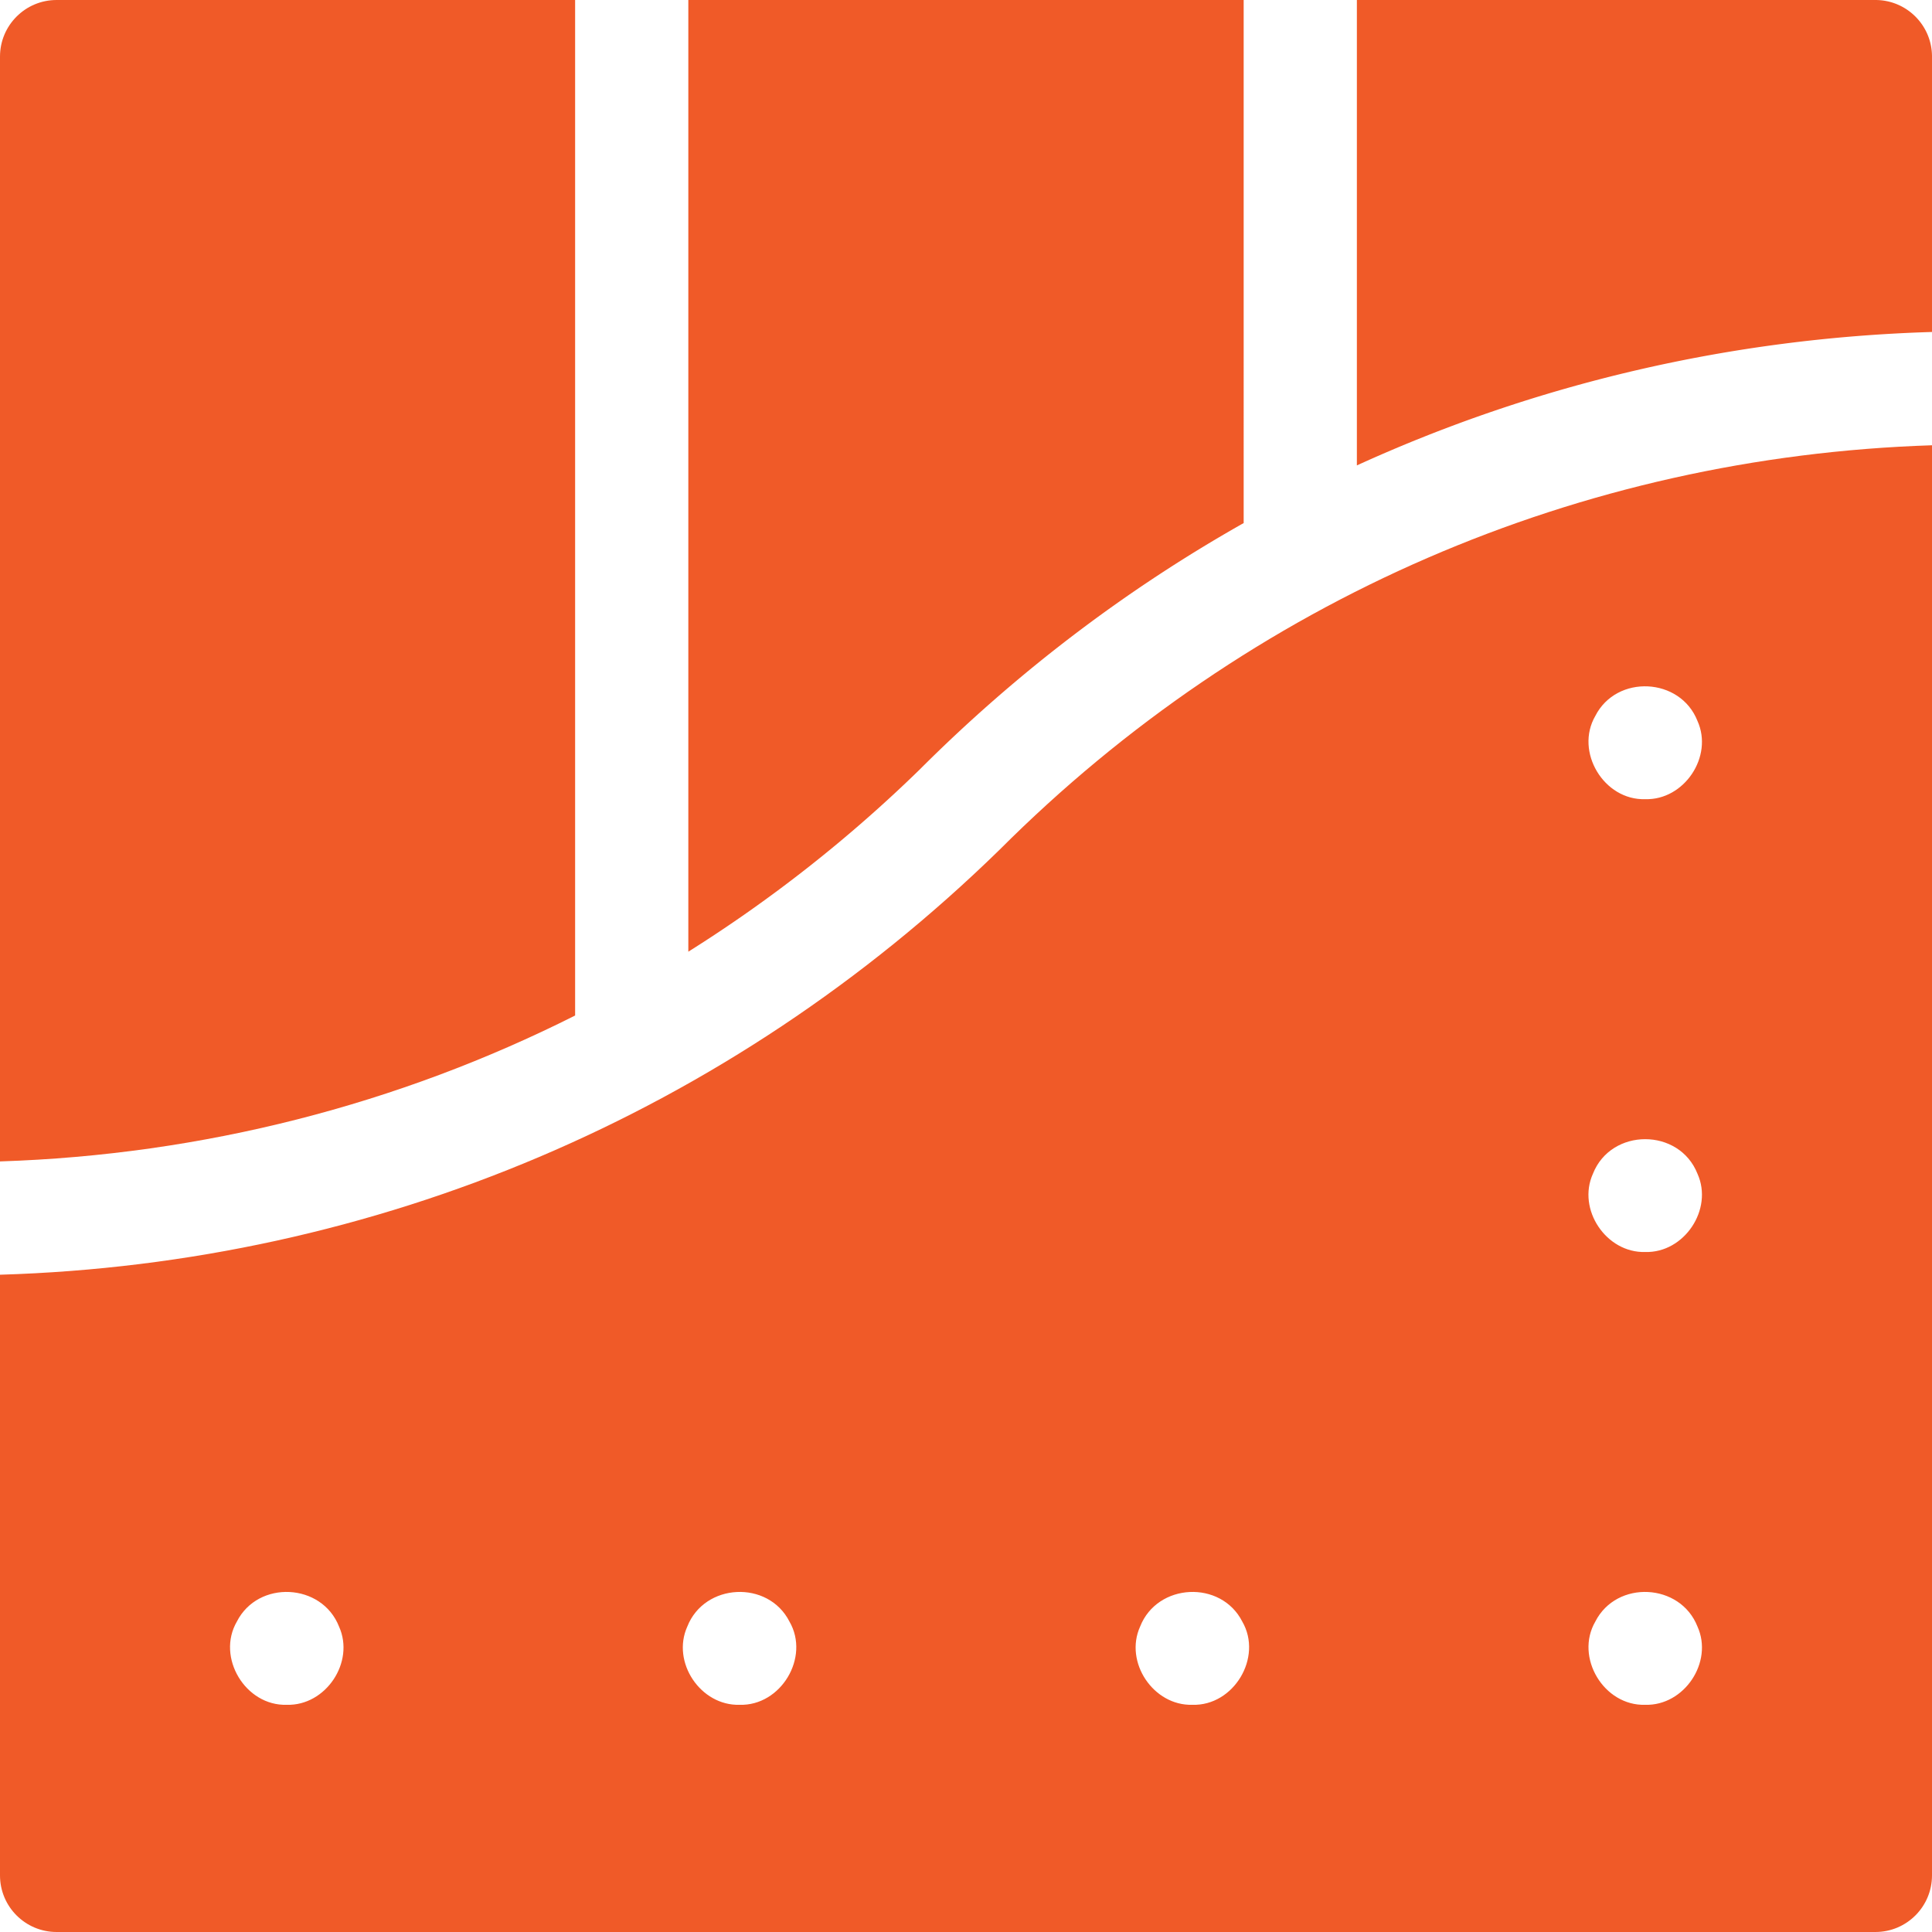
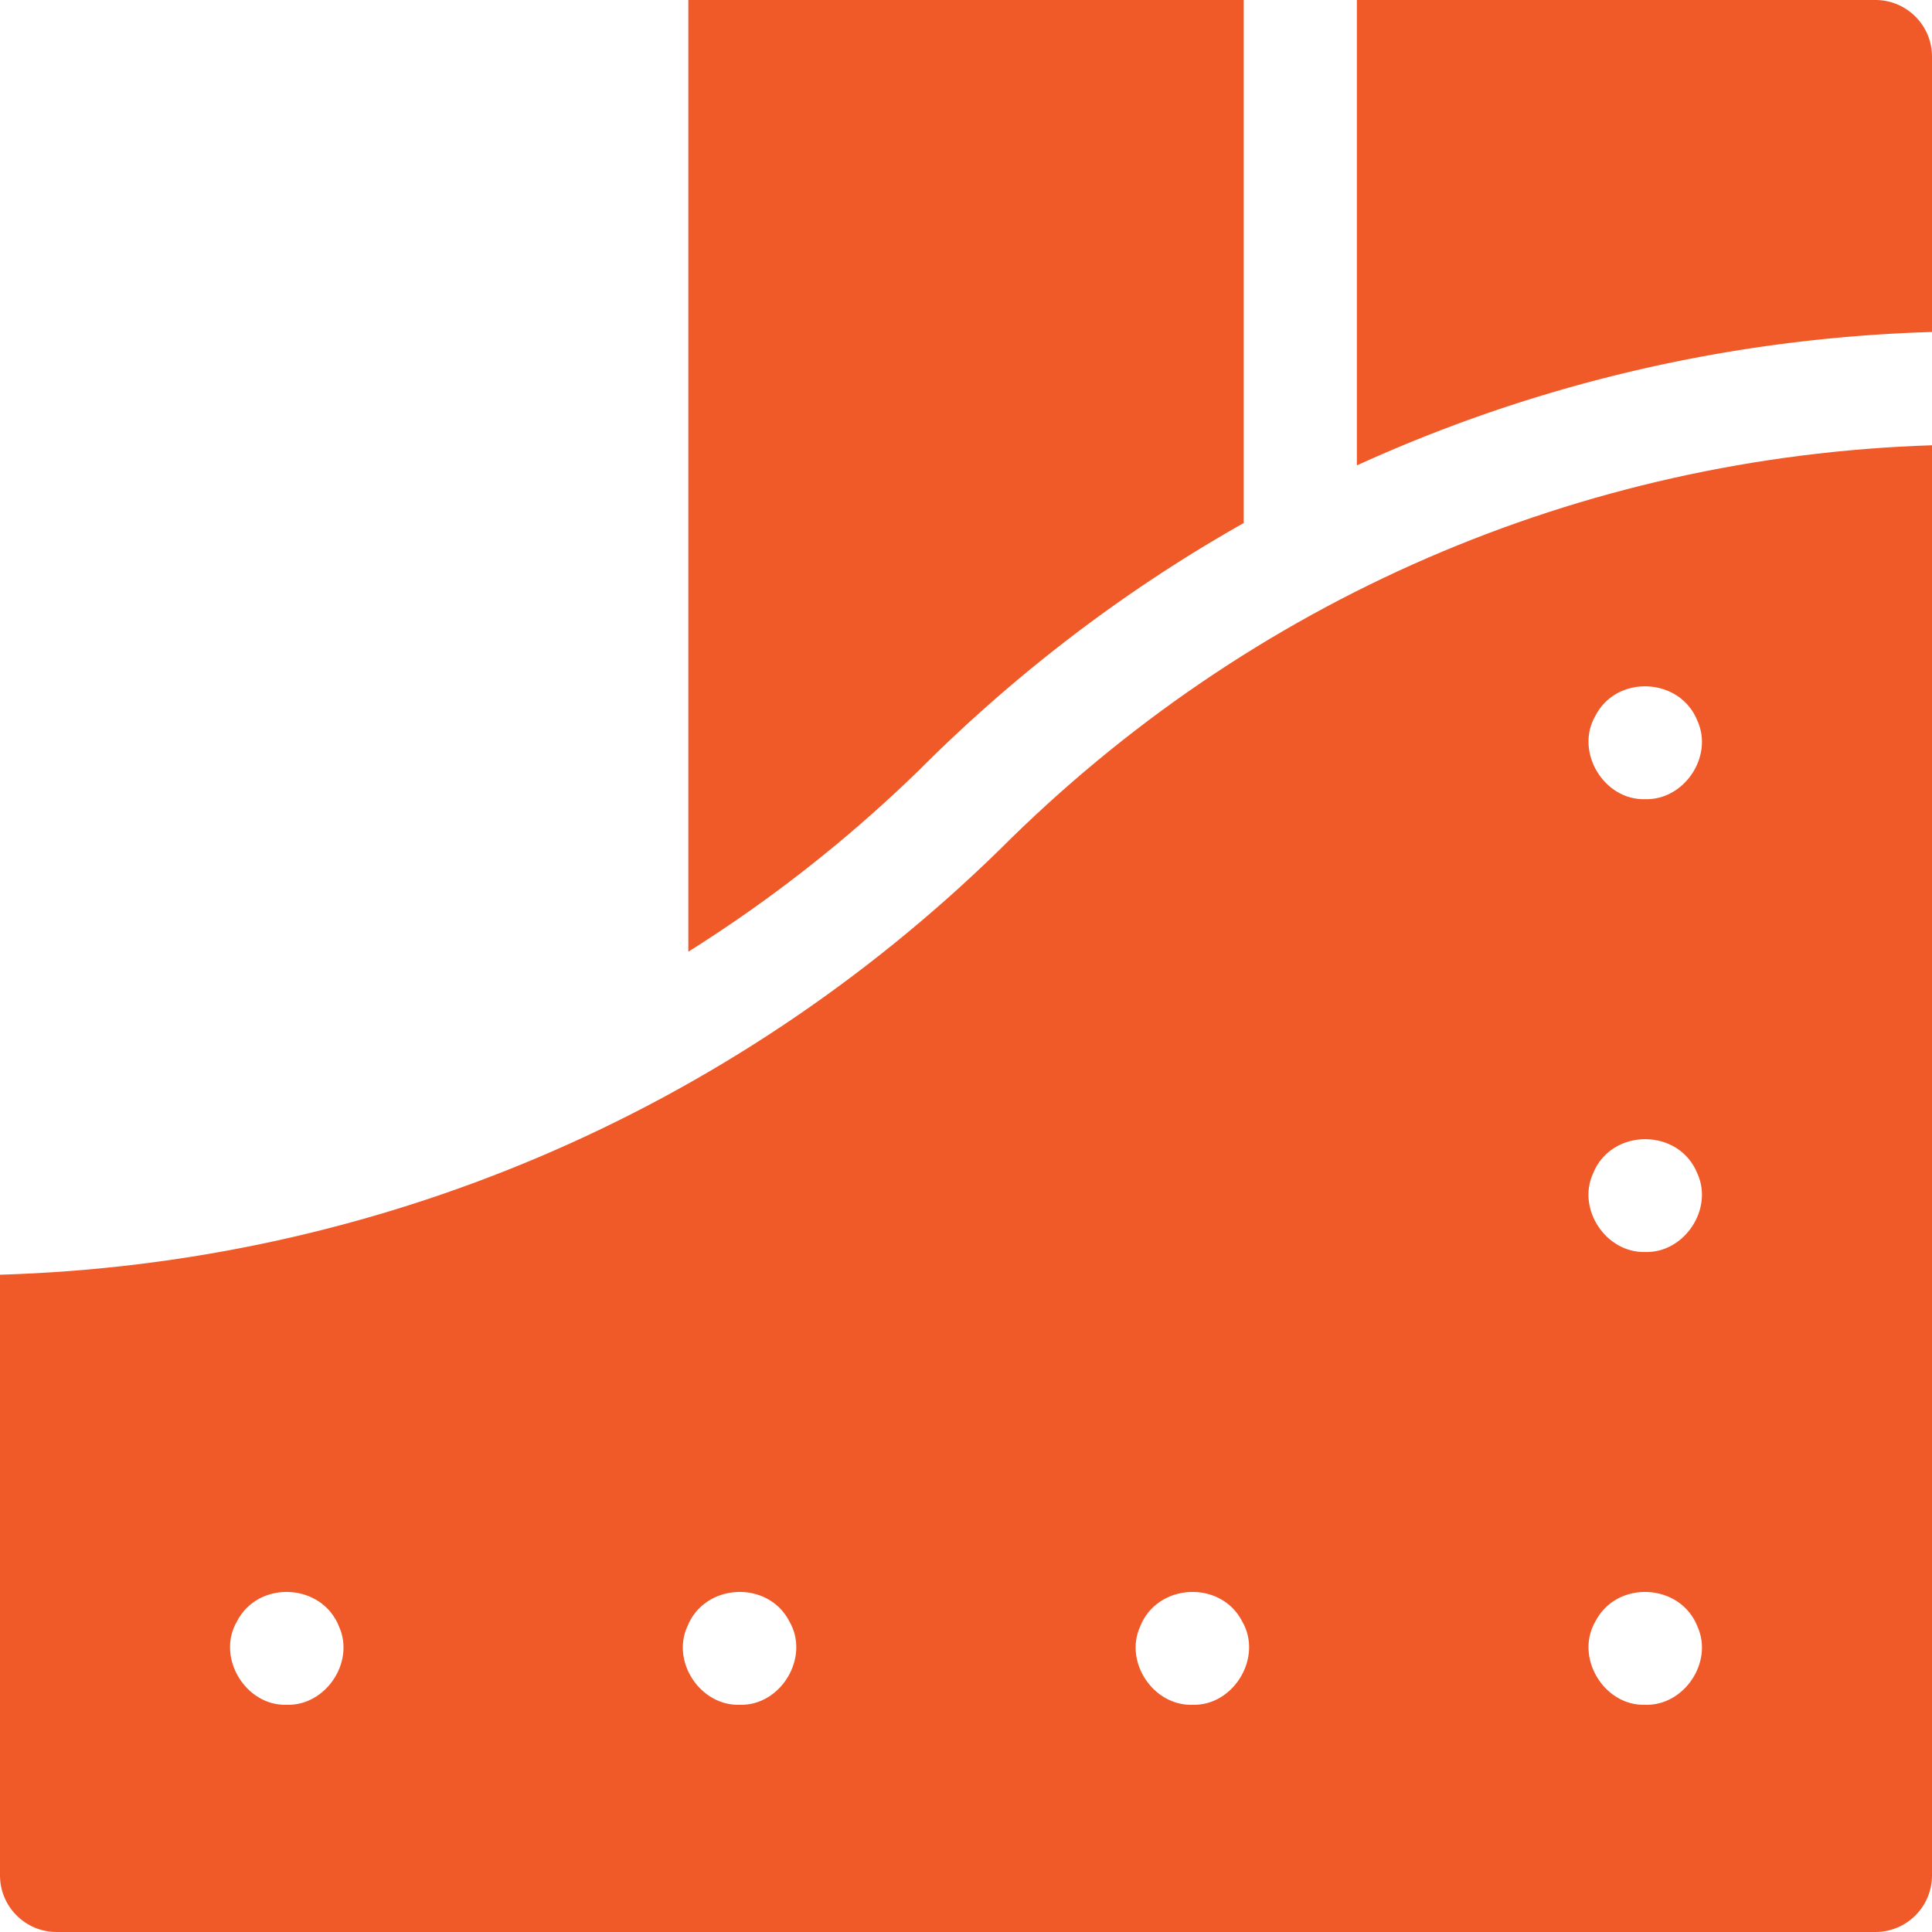
<svg xmlns="http://www.w3.org/2000/svg" xml:space="preserve" width="512" height="512">
  <g fill="#f05a28">
    <path d="M182.414 0v252.208a368.8 368.8 0 0 0 61.365-48.324c25.888-25.876 54.749-47.736 85.807-65.269V0zm177.172 123.338c47.412-21.634 99.021-33.761 152.414-35.36V15c0-8.284-6.716-15-15-15H359.586z" data-original="#000000" />
    <path d="m264.923 225.166-.132.13C193.262 295.083 99.557 334.823 0 337.815V497c0 8.284 6.716 15 15 15h482c8.284 0 15-6.716 15-15V118.001c-93.352 3.024-180.763 40.851-247.077 107.165M75.994 451.79c-10.944.341-18.721-12.569-13.219-22.061 5.642-11.078 22.521-10.246 27.069 1.321 4.263 9.438-3.51 21.043-13.85 20.74m120.001 0c-10.34.298-18.113-11.299-13.849-20.74 4.548-11.565 21.429-12.4 27.069-1.32 5.499 9.491-2.275 22.405-13.22 22.06m226.78-262.061c5.644-11.078 22.52-10.246 27.07 1.321 4.267 9.429-3.517 21.046-13.85 20.74-10.944.344-18.72-12.569-13.22-22.061M315.995 451.79c-10.337.302-18.115-11.305-13.85-20.74 4.551-11.565 21.427-12.4 27.07-1.32 5.496 9.492-2.272 22.401-13.22 22.06m106.15-140.74c4.831-12.207 22.865-12.21 27.7.001 4.26 9.43-3.514 21.046-13.85 20.74-10.334.301-18.122-11.309-13.85-20.741m13.85 140.74c-10.944.342-18.721-12.568-13.22-22.061 5.643-11.079 22.521-10.245 27.07 1.321 4.266 9.431-3.515 21.045-13.85 20.74" data-original="#000000" />
-     <path d="M152.414 269.122V0H15C6.716 0 0 6.716 0 15v292.789c53.663-1.744 105.462-15.047 152.414-38.667" data-original="#000000" />
  </g>
</svg>